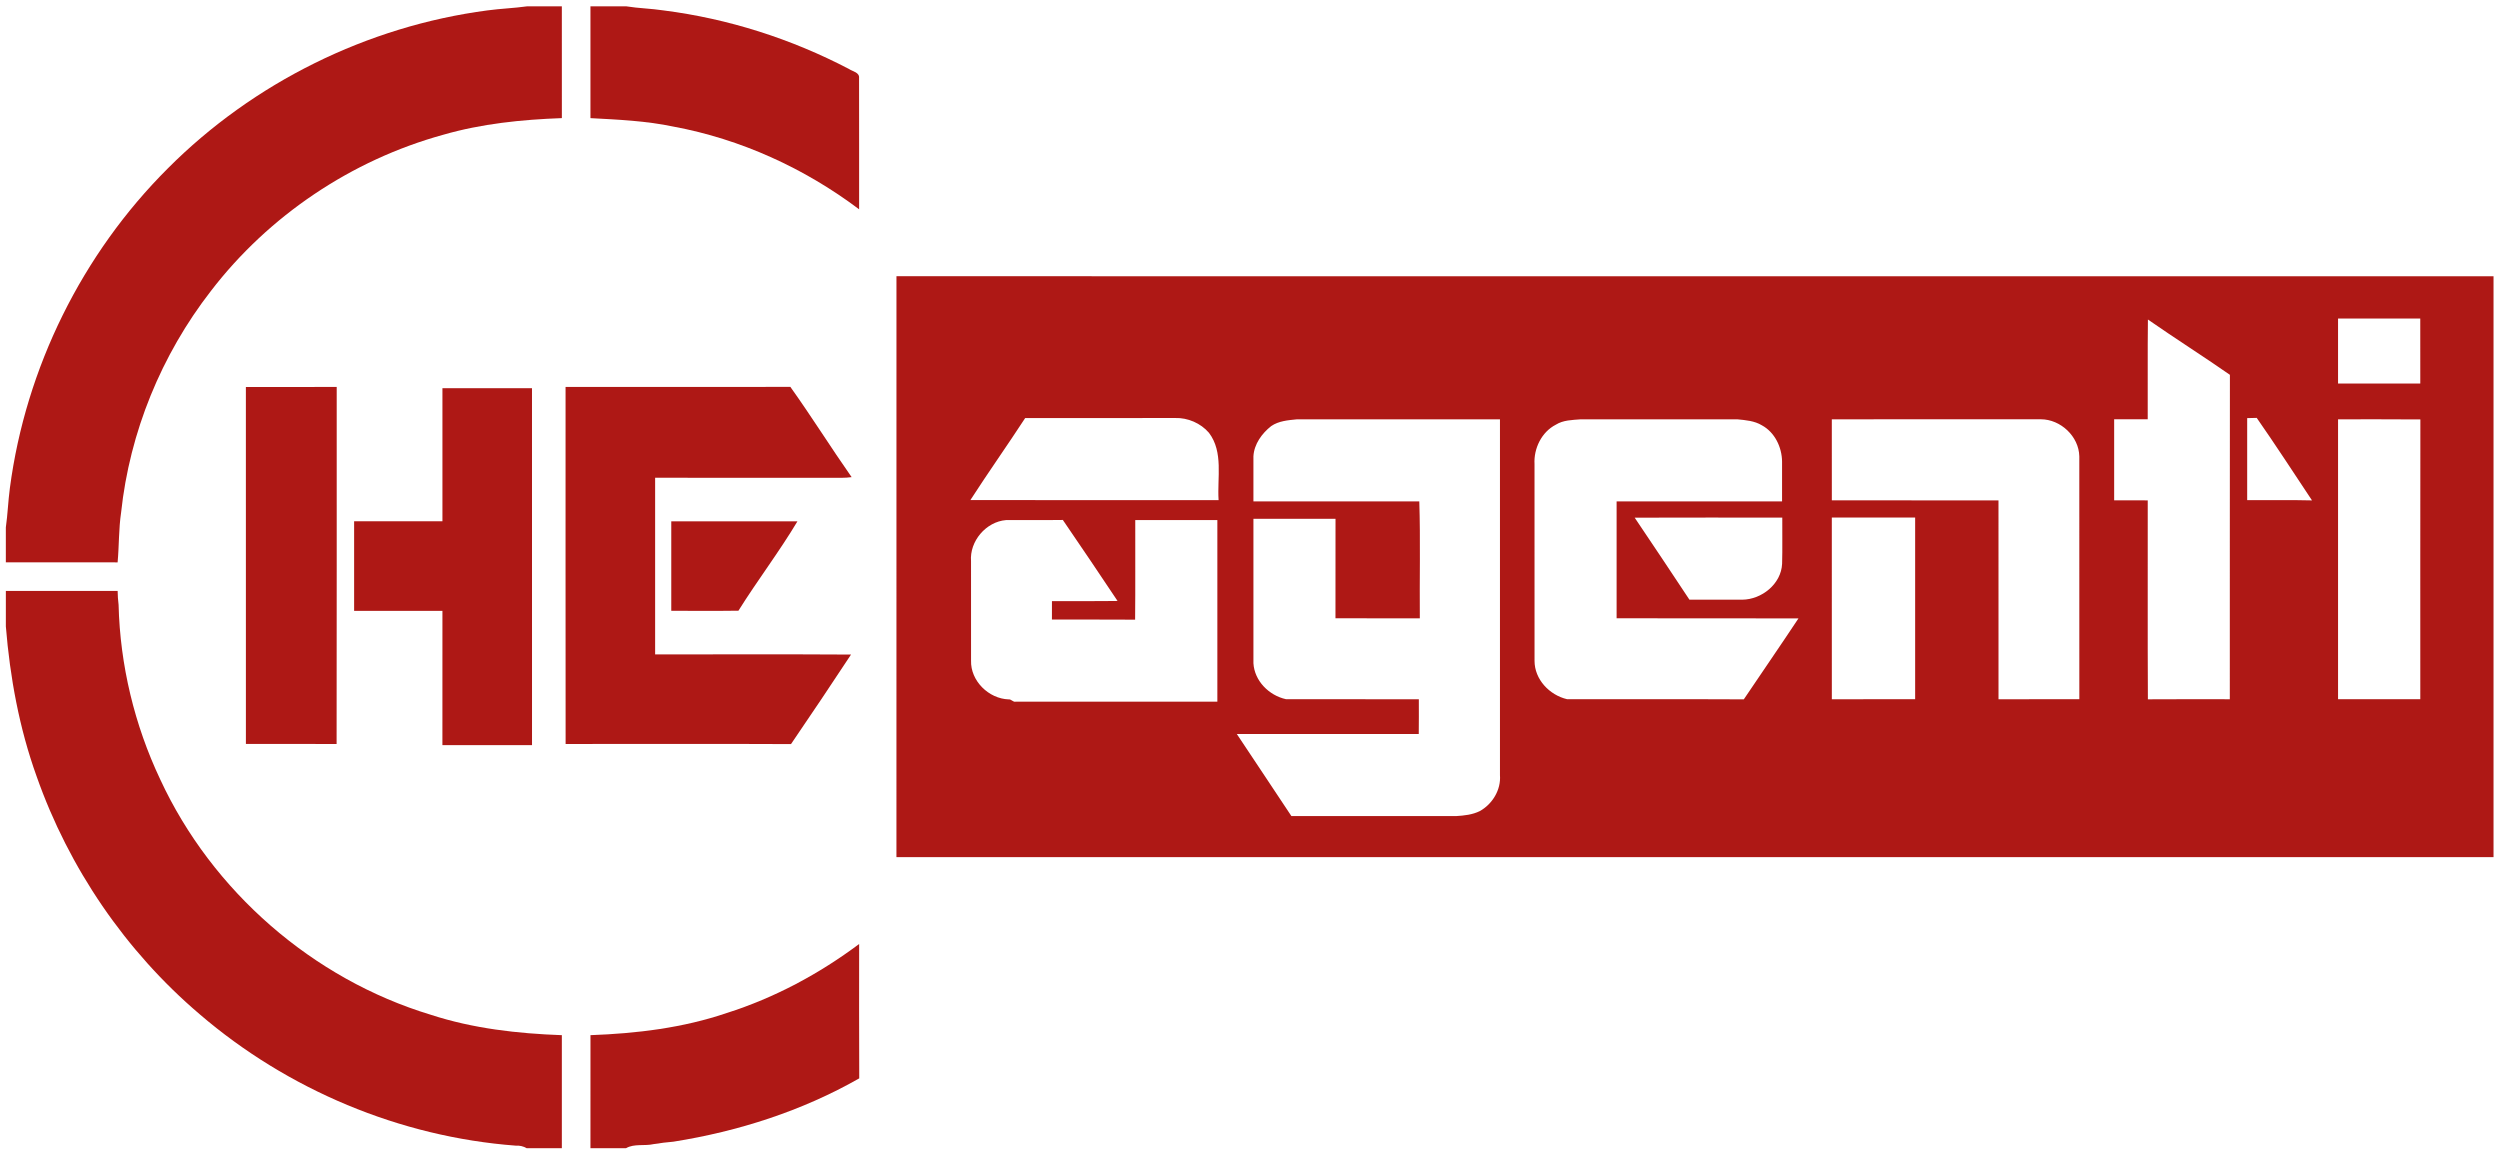
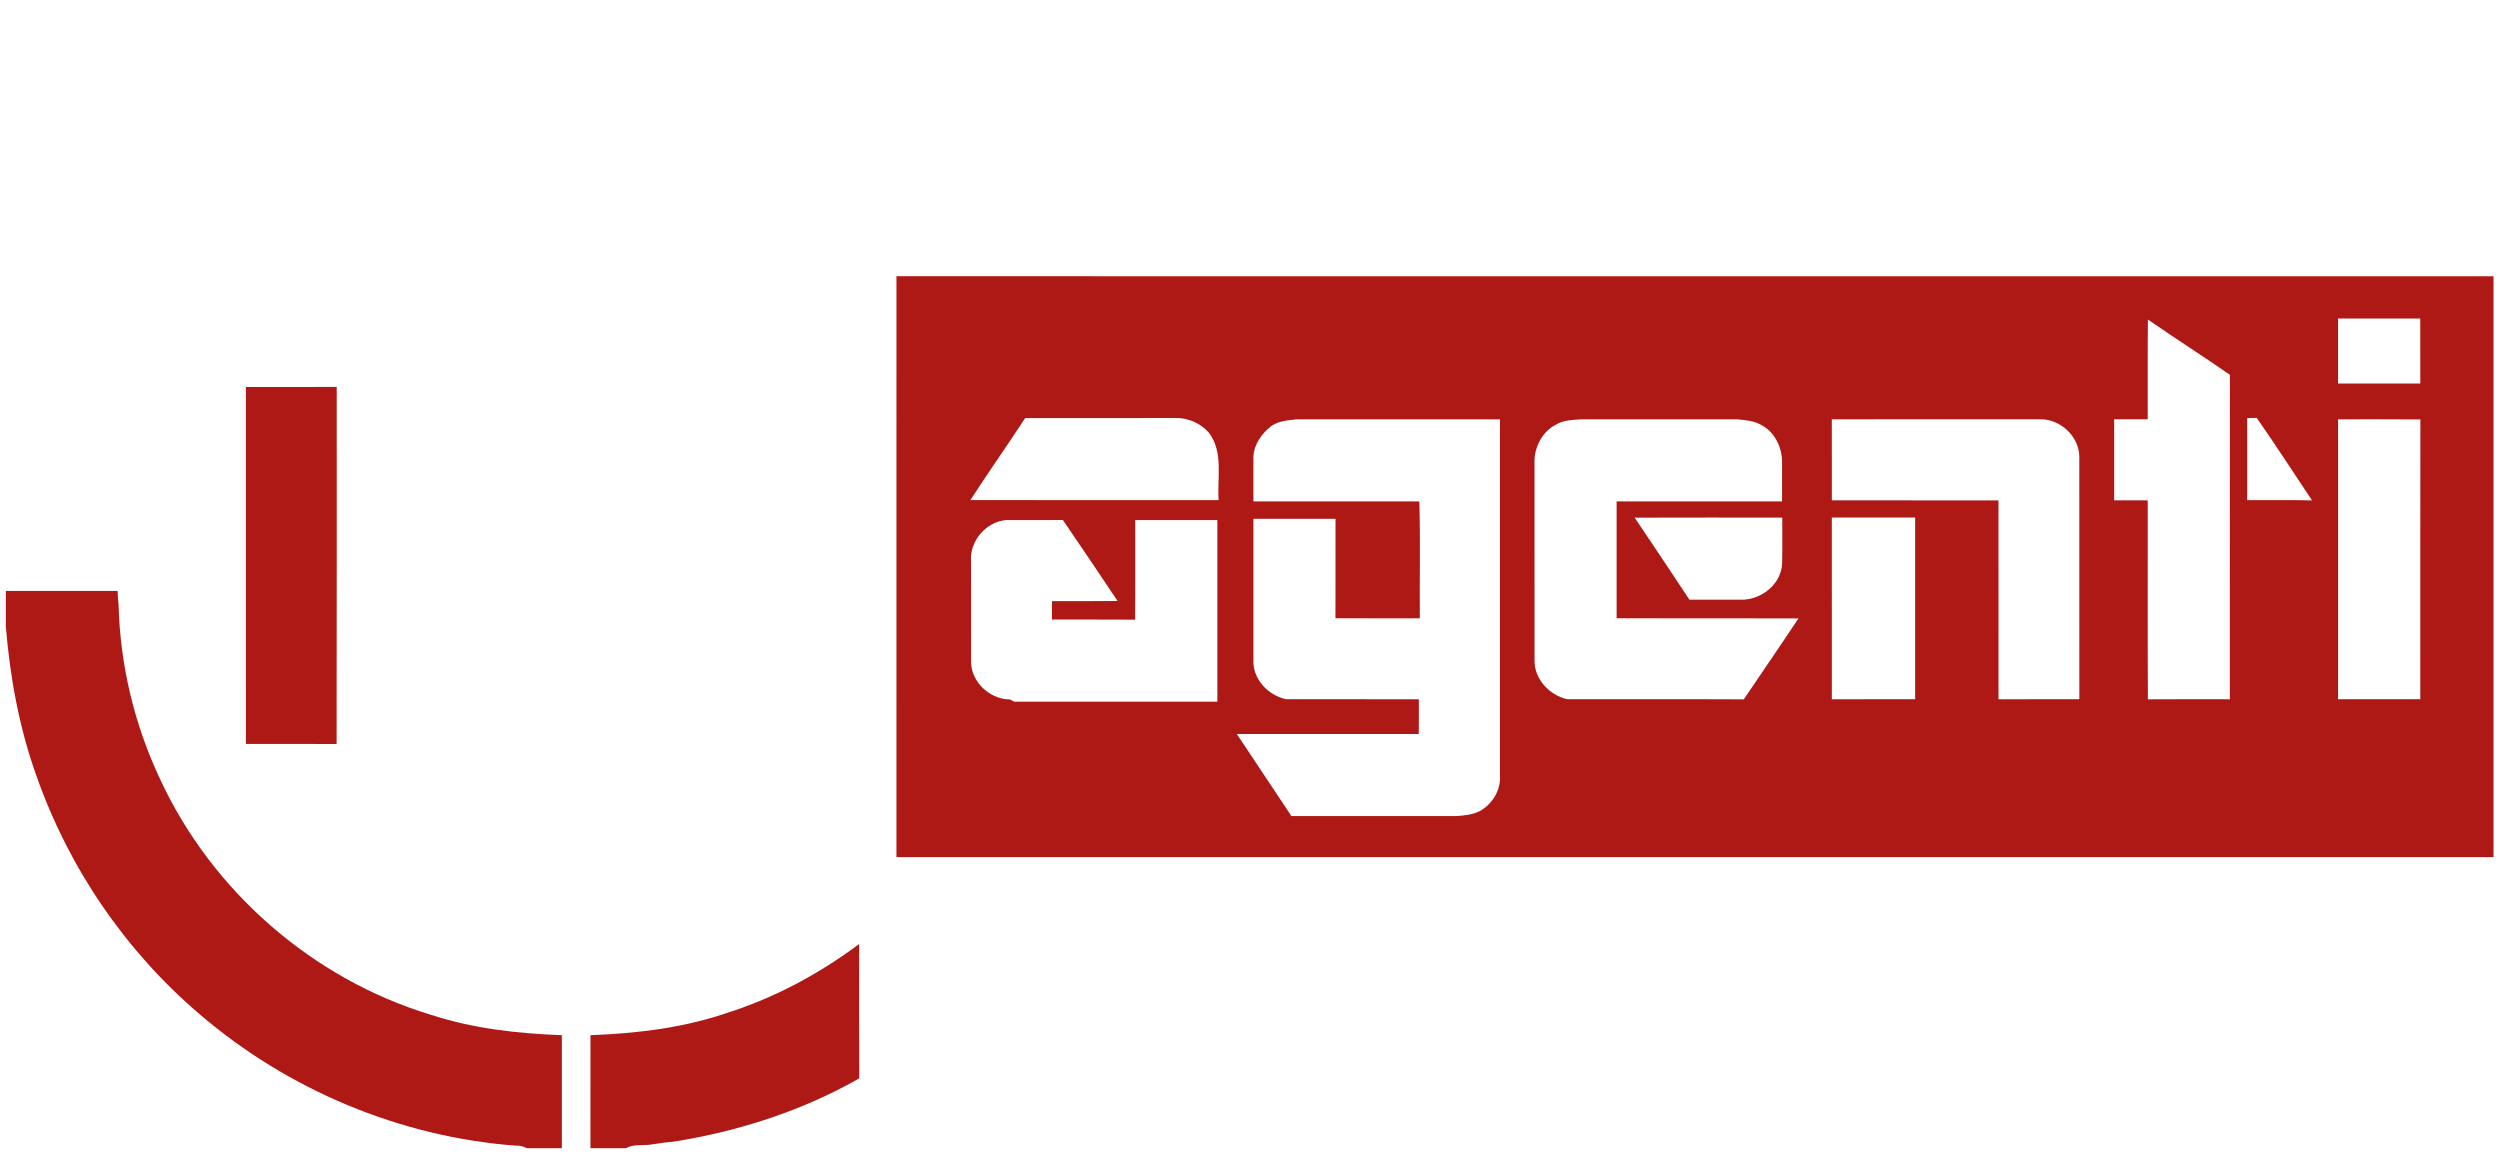
<svg xmlns="http://www.w3.org/2000/svg" xmlns:ns1="http://www.serif.com/" width="100%" height="100%" viewBox="0 0 3421 1584" version="1.1" xml:space="preserve" style="fill-rule:evenodd;clip-rule:evenodd;stroke-linejoin:round;stroke-miterlimit:2;">
  <g id="_-ffffffff" ns1:id="#ffffffff">
-     <path id="path5" d="M721.196,8.679l47.629,0c0.033,50.996 -0.033,101.954 0.033,152.95c-54.771,2.008 -109.75,7.558 -162.583,22.842c-125.271,34.55 -238.7,110.737 -317.775,213.85c-67.642,87.113 -111.042,193.05 -122.754,302.763c-3.371,22.704 -2.725,45.65 -4.8,68.458c-50.996,-0.067 -101.954,0 -152.95,-0.033l0,-47.829c2.554,-17.904 3.133,-36.05 5.55,-53.992c21.683,-164.283 98.892,-320.396 216.229,-437.363c116.933,-117.308 273.046,-194.479 437.263,-216.096c18.008,-2.45 36.188,-3.029 54.158,-5.55Z" style="fill:#ae1815;fill-rule:nonzero;" />
-     <path id="path7" d="M807.971,8.679l49.121,0c16.85,2.725 34.042,2.996 50.925,5.583c88.508,11.267 174.804,38.842 253.812,80.2c4.938,3.337 14.5,4.596 13.717,12.287c0.171,59.912 0,119.792 0.067,179.671c-74.617,-56.167 -161.833,-96.029 -253.779,-113.121c-37.479,-7.933 -75.775,-9.6 -113.867,-11.642l0,-152.983l0.004,0.004Z" style="fill:#ae1815;fill-rule:nonzero;" />
    <path id="path9" d="M1226.717,377.996c728.487,0.067 1456.938,0 2185.425,0.033l0,794.867l-2185.458,0c0.033,-264.979 -0.067,-529.921 0.033,-794.9m1972.667,57.904l0,88.883c37.512,0.033 75.029,-0.033 112.542,0c-0.067,-29.617 0,-59.267 -0.033,-88.883c-37.512,0.033 -74.992,0 -112.508,0m-260.179,1.329c-0.546,45.479 -0.067,90.992 -0.271,136.504c-15.317,0.067 -30.637,0 -45.921,0.033l0,110.871c15.283,0.067 30.604,0 45.954,0.067c0.138,90.721 -0.271,181.475 0.204,272.229c37.342,-0.271 74.721,-0.104 112.1,-0.104c0.137,-147.979 -0.104,-295.954 0.137,-443.933c-37.037,-25.771 -75.196,-49.904 -112.2,-75.675m-1536.354,134.837c-24.579,37.683 -50.588,74.413 -74.958,112.2c113.221,0.271 226.408,0.067 339.629,0.137c-2.075,-30.604 6.842,-65.8 -13.175,-92.15c-11.267,-13.175 -29.004,-20.8 -46.329,-20.254c-68.388,0.171 -136.779,0.033 -205.167,0.067m336.671,10.962c-12.767,10.075 -23.388,24.646 -24.342,41.325c-0.067,20.596 0.033,41.154 0,61.75c75.675,0 151.312,0.033 226.987,-0.033c1.667,53.275 0.238,106.688 0.717,160.029c-38.467,-0.067 -76.967,0.137 -115.433,-0.104c0.138,-45.379 0.033,-90.721 0.067,-136.062l-112.338,0l0,197.608c1.396,24.171 21.275,44.083 44.425,49.192c60.629,0.237 121.287,-0.104 181.917,0.171c0,15.829 0.138,31.658 -0.104,47.487c-82.992,0 -165.987,0.033 -248.979,0c24.713,37.546 50.042,74.721 74.688,112.304c75.096,0.033 150.192,0.033 225.287,0.033c11.096,-0.646 22.571,-1.871 32.679,-6.908c17.158,-9.633 29.037,-29.104 27.438,-49.088l0,-486.929c-92.662,-0.067 -185.321,-0.067 -277.95,0c-12.017,1.192 -24.817,2.179 -35.062,9.225m389.433,-1.871c-19.404,9.904 -30.367,32.579 -29.137,53.921c0.138,89.7 0,179.4 0.033,269.096c-0.067,25.462 20.358,46.875 44.392,52.558c80.679,0.308 161.321,-0.204 241.967,0.237c24.883,-36.933 50.175,-73.633 74.787,-110.737c-82.958,-0.342 -165.883,0 -248.842,-0.171c0.033,-53.308 0.033,-106.617 0,-159.925c75.471,-0.104 150.938,0 226.408,-0.033c-0.033,-18.146 0.033,-36.288 0,-54.4c-0.171,-19.675 -9.904,-40.171 -27.642,-49.733c-10.042,-6.092 -22.025,-7.046 -33.396,-8.171c-71.554,-0.104 -143.108,-0.033 -214.667,0c-11.504,0.921 -23.796,0.987 -33.904,7.354m377.688,-7.388c0,36.971 -0.033,73.938 0.033,110.908c76.013,0 152.029,-0.033 228.042,0.033c0.033,90.688 -0.067,181.408 0.033,272.125c36.867,-0.067 73.733,0 110.6,-0.033c-0.033,-110.771 0,-221.542 -0.033,-332.312c-0.546,-27.3 -25.567,-50.688 -52.525,-50.754c-95.383,0.067 -190.767,0.033 -286.15,0.033m568.388,-1.633l0,112.267c29.55,0.204 59.129,-0.442 88.713,0.342c-25.054,-37.75 -49.767,-75.742 -75.642,-112.917c-4.392,0.137 -8.75,0.237 -13.071,0.308m124.354,1.633l0,383c37.512,0.033 75.029,0 112.542,0.033c0.067,-127.621 -0.138,-255.242 0.104,-382.863c-37.546,-0.375 -75.096,-0.067 -112.642,-0.171m-962.488,134.6c24.987,37.342 50.213,74.583 74.892,112.2c24.067,0 48.167,-0.033 72.271,0.033c26.654,-0.237 53.308,-21.479 54.567,-49.087c0.613,-21.071 0.067,-42.179 0.238,-63.25c-67.333,0.033 -134.667,-0.171 -201.967,0.104m269.746,-0.137c0.033,82.892 -0.067,165.746 0.033,248.604c37.992,-0.067 76.013,0 114.004,-0.033c-0.033,-82.858 0,-165.712 0,-248.571l-114.038,0m-1177.9,59.775c0.138,45.275 0.067,90.517 0.033,135.792c-0.921,27.846 24.171,52.392 51.608,53.242c3.713,-0.408 5.788,4.154 9.7,3.096c91.913,-0.033 183.825,0 275.733,0l0,-248.504l-112.338,0c-0.138,45.446 0.271,90.892 -0.204,136.3c-37.954,-0.308 -75.912,-0.033 -113.833,-0.137c-0.033,-8.442 -0.033,-16.85 0.033,-25.258c29.887,-0.137 59.846,0.237 89.767,-0.204c-24.679,-37.138 -49.733,-74.042 -74.858,-110.837c-25.904,0.375 -51.812,-0.033 -77.717,0.171c-27.404,2.212 -50.108,28.933 -47.929,56.338l0.004,0.004Z" style="fill:#ae1815;fill-rule:nonzero;" />
    <path id="path11" d="M336.467,529.55c41.429,-0.067 82.858,0 124.283,-0.033c-0.067,162.854 0.171,325.708 -0.137,488.562c-41.358,-0.171 -82.754,0 -124.117,-0.067c-0.033,-162.821 0.033,-325.642 -0.033,-488.458l0.004,-0.004Z" style="fill:#ae1815;fill-rule:nonzero;" />
-     <path id="path13" d="M605.425,531.217l122.55,0c0.033,162.821 -0.033,325.642 0.033,488.458c-40.883,0.033 -81.767,0.104 -122.617,-0.033c0.067,-61.242 0,-122.517 0.033,-183.754l-120.846,0l0,-122.55l120.846,0c0,-60.696 -0.033,-121.425 0,-182.121Z" style="fill:#ae1815;fill-rule:nonzero;" />
-     <path id="path15" d="M773.929,529.513c102.533,-0.067 205.067,0.138 307.6,-0.104c28.933,40.475 55.283,82.754 83.846,123.504c-4.562,0.612 -9.158,0.921 -13.754,0.921c-85.033,-0.138 -170.071,-0.033 -255.142,-0.067l0,241.696c89.358,0.171 178.717,-0.342 268.075,0.237c-26.963,41.054 -54.5,81.871 -82.142,122.517c-102.804,-0.442 -205.608,-0.137 -308.417,-0.137c-0.171,-162.854 -0.033,-325.708 -0.067,-488.562l-0,-0.004Z" style="fill:#ae1815;fill-rule:nonzero;" />
-     <path id="path17" d="M918.571,713.371c57.562,-0.067 115.096,-0.033 172.658,0c-25.054,41.938 -54.842,80.883 -80.746,122.312c-30.638,0.442 -61.275,0.137 -91.913,0.137c0.067,-40.817 0.033,-81.633 0,-122.446l0,-0.004Z" style="fill:#ae1815;fill-rule:nonzero;" />
    <path id="path19" d="M8,808.654l152.983,0c0.138,6.367 0.442,12.733 1.292,19.062c2.008,82.412 21.754,164.421 57.021,238.938c70.875,152.912 208.742,273.079 370.133,321.929c57.871,18.892 118.837,25.771 179.4,27.95c0.033,51.537 0,103.112 0,154.65l-48.167,0c-4.596,-2.654 -9.533,-3.812 -14.808,-3.471c-158.567,-11.912 -312.263,-76.492 -432.804,-179.975c-101.308,-86.262 -178.854,-199.958 -222.971,-325.438c-23.725,-65.937 -36.425,-135.45 -42.075,-205.1l0,-48.542l-0.004,-0.004Z" style="fill:#ae1815;fill-rule:nonzero;" />
    <path id="path21" d="M994.725,1386.133c65.188,-20.729 126.258,-53.446 180.929,-94.396c0,61.275 -0.204,122.583 0.138,183.892c-78.229,44.596 -165.375,72.542 -254.154,86.633c-9.088,0.783 -18.179,1.871 -27.167,3.337c-12.392,2.892 -26.587,-0.921 -37.787,5.583l-48.713,0c0.033,-51.538 -0.033,-103.079 0.033,-154.65c63.112,-2.279 126.633,-9.904 186.717,-30.4l0.004,-0Z" style="fill:#ae1815;fill-rule:nonzero;" />
  </g>
</svg>